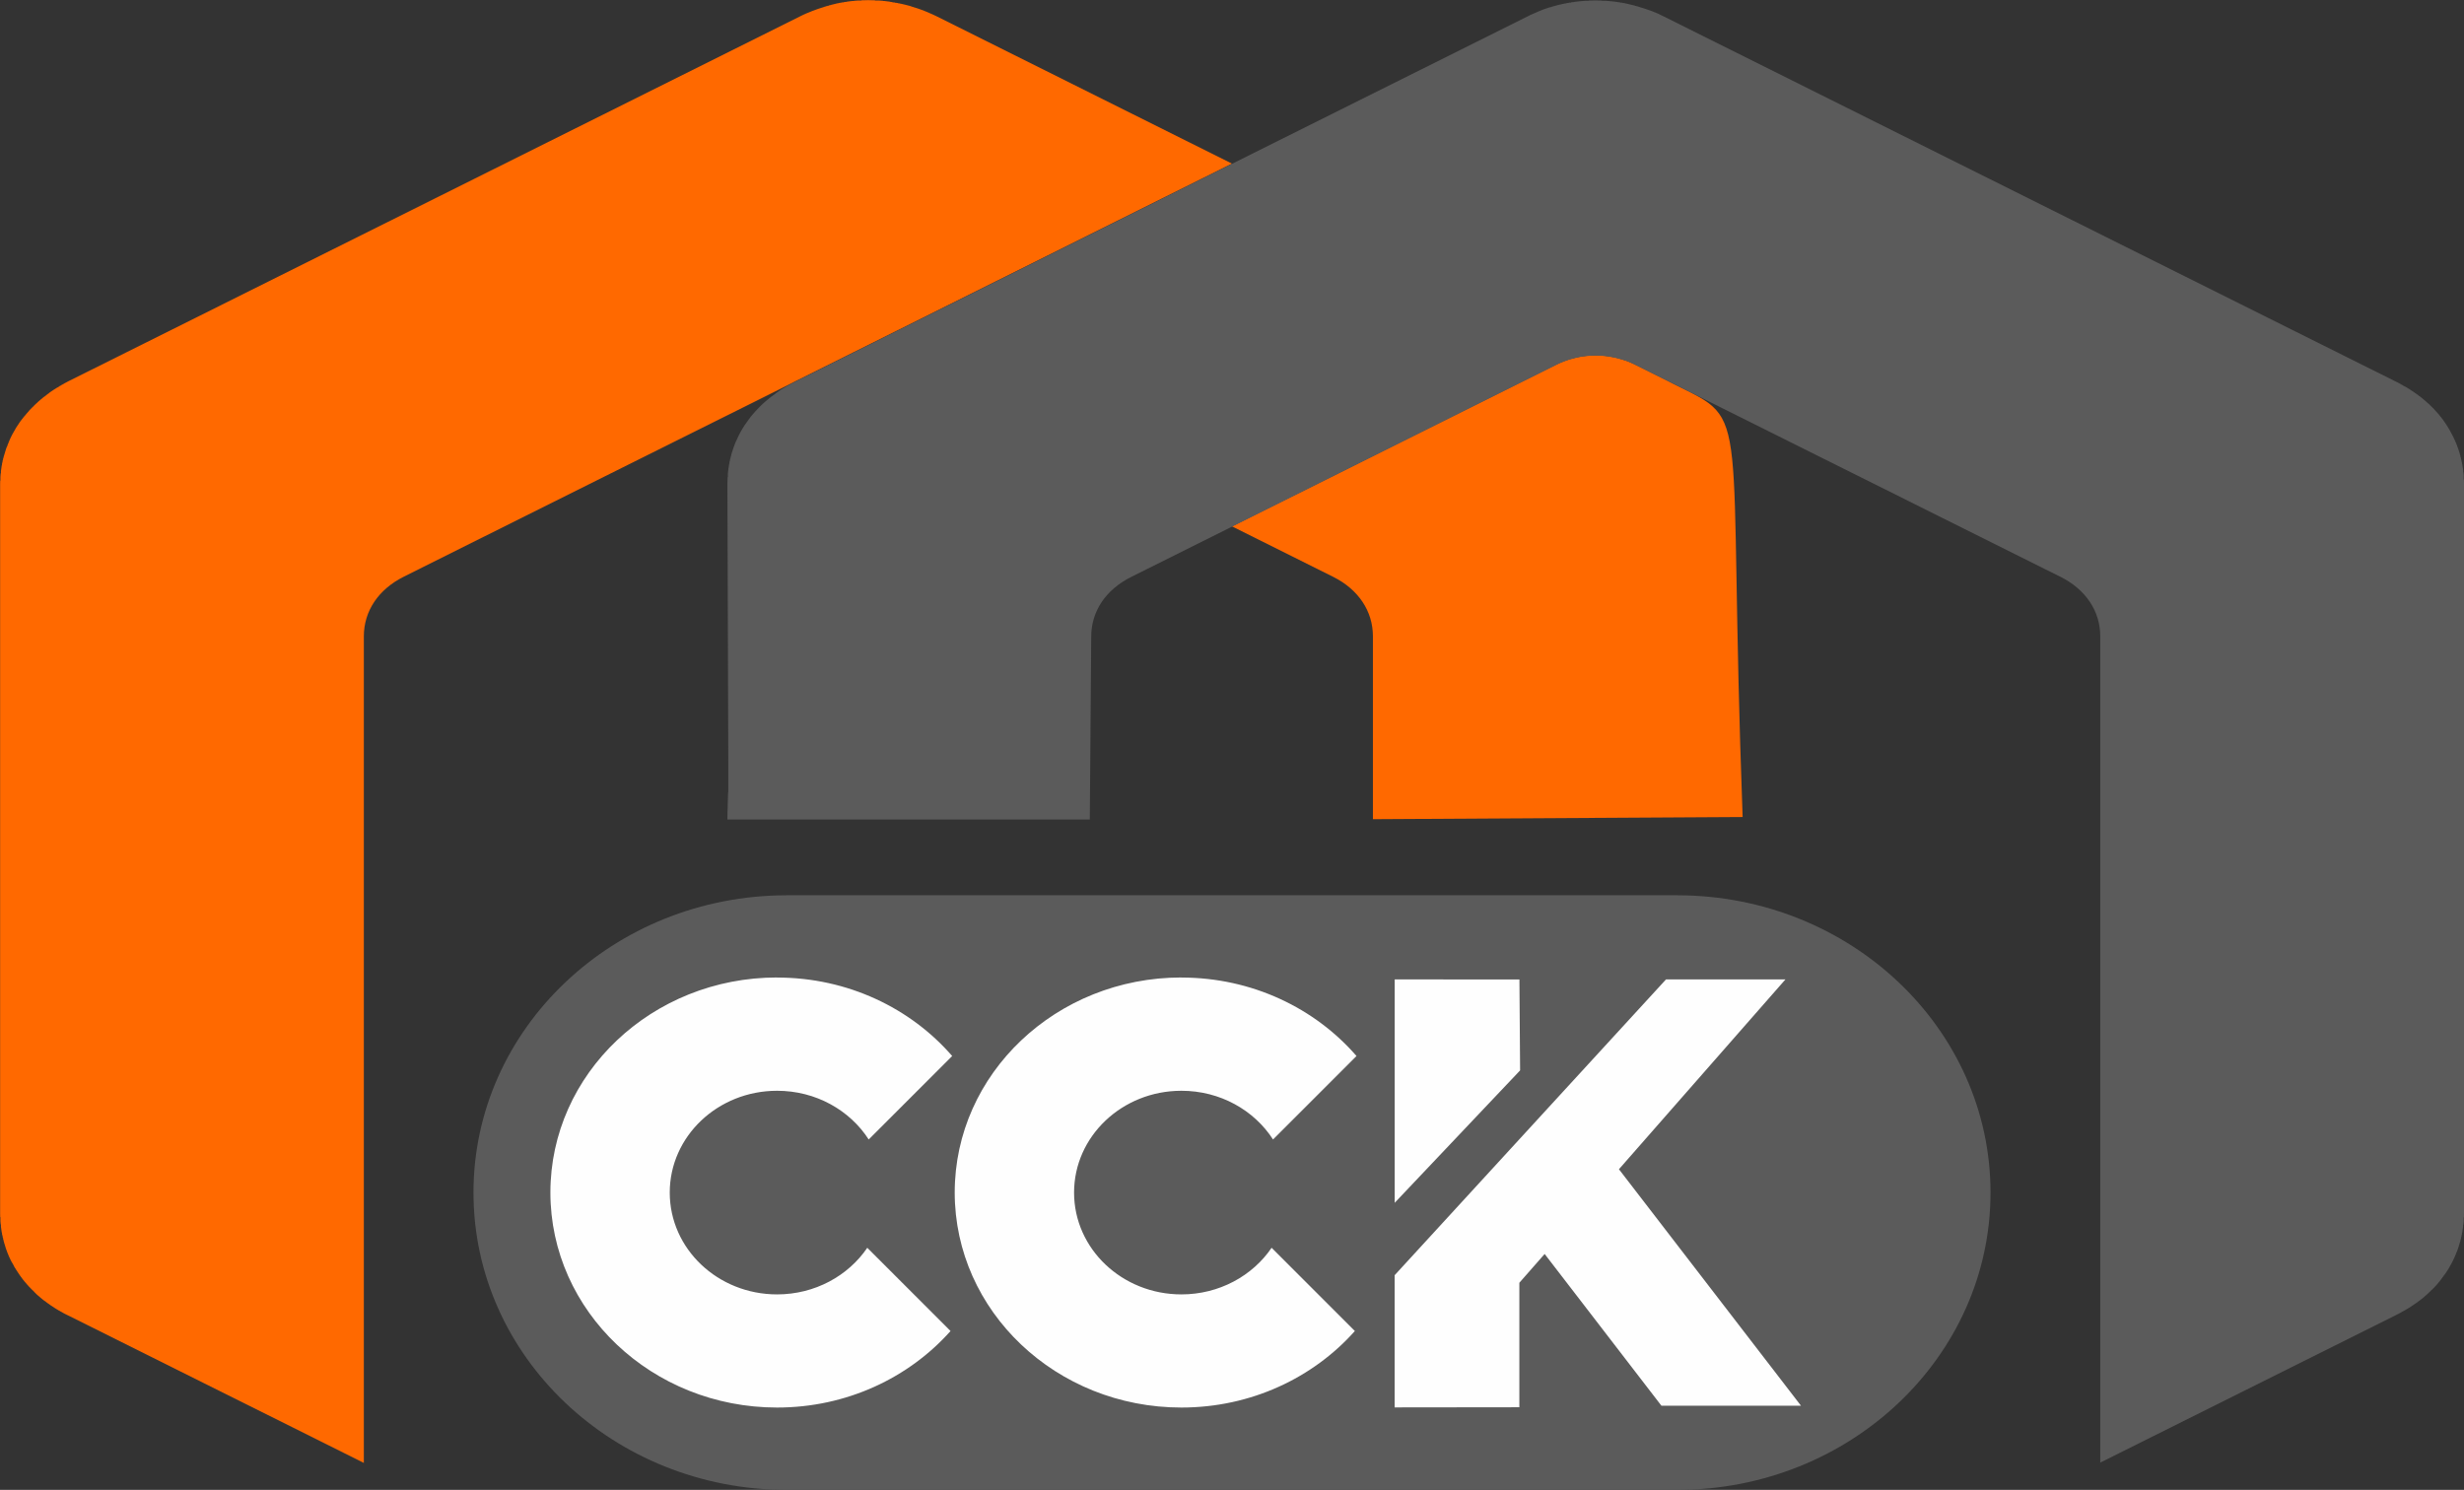
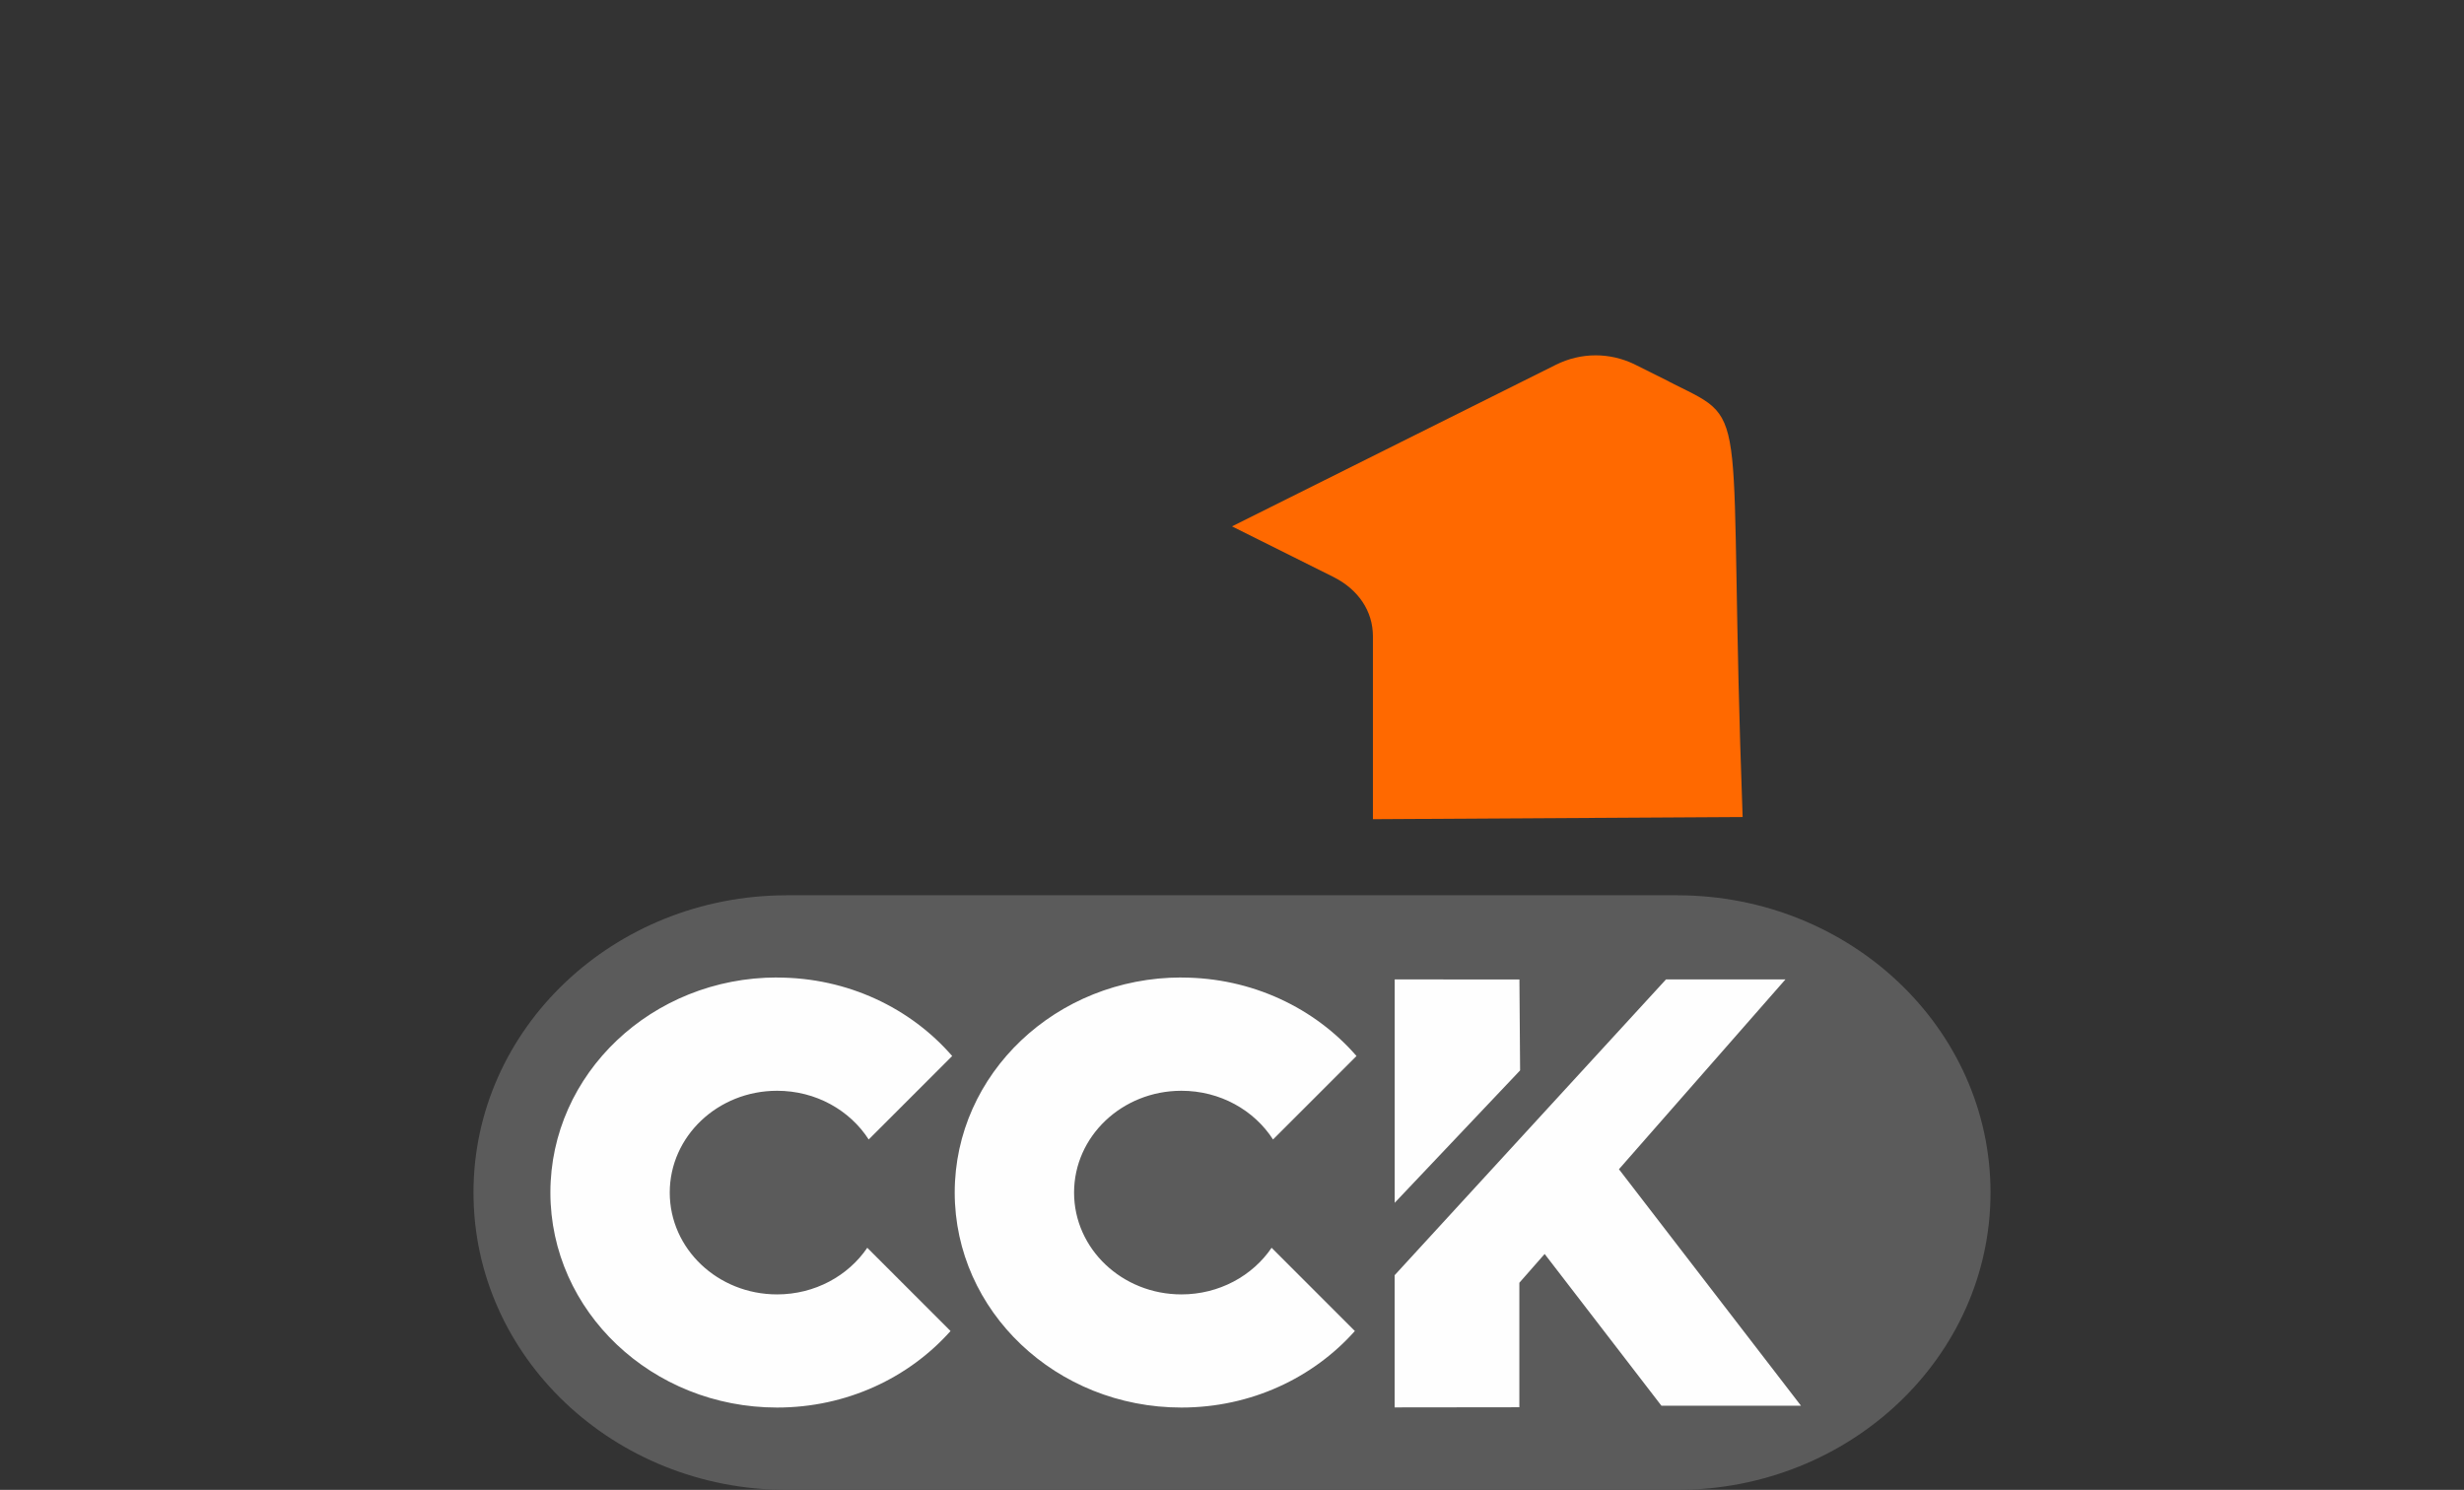
<svg xmlns="http://www.w3.org/2000/svg" xml:space="preserve" width="23.598mm" height="14.271mm" version="1.1" style="shape-rendering:geometricPrecision; text-rendering:geometricPrecision; image-rendering:optimizeQuality; fill-rule:evenodd; clip-rule:evenodd" viewBox="0 0 330.3 199.75">
  <rect x="0" y="0" width="330.3" height="199.75" fill="#333333" stroke="none" />
  <defs>
    <style type="text/css">
   
    .fil1 {fill:#FEFEFE}
    .fil0 {fill:#5B5B5B}
    .fil2 {fill:#FF6900}
   
  </style>
  </defs>
  <g id="Слой_x0020_1">
    <g id="_2036814369200">
      <g>
        <path class="fil0" d="M211.93 199.75l-77.55 0 -28.94 0 0 0c-23.18,-0.03 -41.97,-17.86 -41.97,-39.86 0,-22 18.79,-39.83 41.97,-39.86l0 0 12.93 0 77.55 0 28.94 0 0 0c23.18,0.03 41.97,17.86 41.97,39.86 0,22 -18.79,39.83 -41.97,39.86l0 0 -12.93 0z" />
        <path class="fil1" d="M186.95 131.31l16.73 0.01 0.09 12.19 -16.81 17.75 0 -29.95zm35.76 57.15l18.71 0 -24.4 -31.7 22.32 -25.45 -16.01 0 -36.38 39.66 0 17.72 16.72 -0.02 0 -16.69 3.39 -3.86 15.65 20.34zm-64.34 -57.4c9.46,0 17.9,4.1 23.47,10.52l-11.19 11.19c-2.53,-3.92 -7.08,-6.53 -12.28,-6.53 -7.95,0 -14.39,6.11 -14.39,13.65 0,7.54 6.44,13.65 14.39,13.65 5.07,0 9.53,-2.49 12.09,-6.25l11.16 11.16c-5.58,6.27 -13.92,10.26 -23.25,10.26 -16.78,0 -30.39,-12.91 -30.39,-28.83 0,-15.92 13.61,-28.83 30.39,-28.83zm-54.2 0c9.46,0 17.9,4.1 23.47,10.52l-11.19 11.19c-2.53,-3.92 -7.08,-6.53 -12.28,-6.53 -7.95,0 -14.39,6.11 -14.39,13.65 0,7.54 6.44,13.65 14.39,13.65 5.07,0 9.53,-2.49 12.09,-6.25l11.16 11.16c-5.58,6.27 -13.92,10.26 -23.25,10.26 -16.78,0 -30.39,-12.91 -30.39,-28.83 0,-15.92 13.61,-28.83 30.39,-28.83z" />
      </g>
      <g>
        <g>
          <path class="fil2" d="M184.04 109.84l0 -24.52c0,-3.39 -1.94,-6.29 -5.34,-7.99l-13.55 -6.76 43.41 -21.66c1.7,-0.85 3.52,-1.27 5.34,-1.27 1.75,0 3.5,0.39 5.14,1.17 0.06,0.03 0.13,0.06 0.2,0.1l4.43 2.21c0.13,0.09 0.28,0.15 0.43,0.22l0.07 0.04 0 0 0.02 0.01 0 0 0 0 0.02 0.01 -0.01 -0 0.01 0 0 0 0 0c0.02,0.01 0.03,0.02 0.04,0.02 0,0 0.01,0 0.01,0.01l0.01 0 0 0 0 0 0 0c0.01,0.01 0.02,0.01 0.03,0.02 0.01,0 0.01,0.01 0.02,0.01 0.01,0.01 0.02,0.01 0.04,0.02l0 0 0 0 0 0 0 0c0.01,0 0.02,0.01 0.02,0.01 0.01,0 0.02,0.01 0.02,0.01l0 0c0.02,0.01 0.03,0.01 0.04,0.02 0.01,0 0.01,0.01 0.01,0.01 10.51,5.23 7.09,2.11 9.15,58.01l-49.59 0.29zm40.38 -58.33l0 0 -0 0zm-0.04 -0.02l0 -0 -0 -0 -0 0 0 0zm-0.09 -0.05l-0 0 -0 -0 -0 0 0 0z" />
        </g>
-         <path class="fil2" d="M46.16 194.83l0 0 0 0 -6.91 -3.45 0 0 0 0 -11.98 -5.97 0 -0 0 0 -18.08 -9.02c-0.06,-0.03 -0.11,-0.06 -0.17,-0.08l0 -0.01 -0.02 0c-0.11,-0.06 -0.23,-0.12 -0.34,-0.17l0 -0.01 -0.02 0c-0.07,-0.03 -0.13,-0.07 -0.2,-0.11l0 -0.02 -0.03 0c-0.06,-0.03 -0.12,-0.07 -0.18,-0.1l0 -0.02 -0.04 0 -0.1 -0.06 0 -0 -0 0 -0.07 -0.04 0 -0.02 -0.04 0c-0.06,-0.03 -0.12,-0.07 -0.18,-0.1l0 -0.02 -0.03 0c-0.06,-0.04 -0.12,-0.07 -0.18,-0.11l0 -0.01 -0.02 0c-0.06,-0.04 -0.13,-0.08 -0.19,-0.12l0 -0 -0 0c-0.22,-0.14 -0.43,-0.28 -0.64,-0.42l0 -0.01 -0.01 0 -0.06 -0.04 0 -0.02 -0.03 0 -0.04 -0.03 0 -0.03 -0.04 0c-0.06,-0.04 -0.11,-0.08 -0.17,-0.12l0 -0 -0 0c-0.02,-0.02 -0.05,-0.03 -0.07,-0.05l0 -0.01 -0.01 0 -0.06 -0.04 0 -0.02 -0.03 0 -0.04 -0.03 0 -0.03 -0.04 0 -0.03 -0.03 0 -0.03 -0.05 0 -0.03 -0.02 0 -0.04 -0.06 0c-0.08,-0.06 -0.15,-0.12 -0.23,-0.18l0 -0.01 -0.01 0 -0.06 -0.05 0 -0.01 -0.01 0 -0.06 -0.05 0 -0.01 -0.02 0 -0.05 -0.04 0 -0.02 -0.02 0c-0.16,-0.13 -0.32,-0.27 -0.48,-0.41l0 -0.02 -0.02 0 -0.05 -0.04 0 -0.02 -0.02 0 -0.05 -0.05 0 -0.02 -0.02 0c-0.02,-0.02 -0.04,-0.03 -0.05,-0.05l0 -0.01 -0.01 0 -0.06 -0.06 0 -0.01 -0.01 0c-0.02,-0.02 -0.04,-0.04 -0.06,-0.06l0 -0 -0 0c-0.05,-0.04 -0.09,-0.09 -0.14,-0.14l0 -0.05 -0.05 0 -0.02 -0.02 0 -0.04 -0.04 0 -0.03 -0.03 0 -0.03 -0.03 0 -0.04 -0.04 0 -0.02 -0.02 0 -0.05 -0.05 0 -0.01 -0.01 0 -0.06 -0.06 0 -0 -0 0c-0.07,-0.07 -0.14,-0.15 -0.21,-0.22l0 -0.02 -0.02 0 -0.05 -0.05 0 -0.01 -0.01 0c-0.09,-0.1 -0.19,-0.2 -0.28,-0.31l0 0 -0 0c-0.05,-0.06 -0.1,-0.11 -0.14,-0.17l0 -0.02 -0.02 0c-0.04,-0.05 -0.08,-0.1 -0.13,-0.15l0 -0.03 -0.03 0 -0.04 -0.05 0 -0.01 -0.01 0 -0.06 -0.08 0 -0.04 -0.03 0 -0.04 -0.04 0 -0.02 -0.01 0c-0.02,-0.02 -0.04,-0.05 -0.06,-0.07l0 -0.05 -0.04 0 -0.03 -0.04 0 -0.02 -0.01 0c-0.02,-0.03 -0.04,-0.05 -0.06,-0.08l0 -0.05 -0.03 0 -0.04 -0.05 0 -0.01 -0.01 0 -0.06 -0.08 0 -0.04 -0.03 0 -0.04 -0.06 0 -0 -0 0 -0.07 -0.1 0 -0.03 -0.02 0c-0.04,-0.06 -0.08,-0.12 -0.12,-0.18l0 -0 -0 0c-0.12,-0.18 -0.24,-0.36 -0.36,-0.55l0 -0.01 -0 0c-0.02,-0.04 -0.05,-0.07 -0.07,-0.11l0 -0.01 -0.01 0c-0.02,-0.04 -0.04,-0.07 -0.07,-0.11l0 -0.01 -0.01 0 -0.06 -0.11 0 -0.02 -0.01 0 -0.06 -0.11 0 -0.07 -0.04 0 -0.03 -0.05 0 -0.07 -0.04 0 -0.03 -0.06 0 -0.06 -0.03 0c-0.01,-0.02 -0.03,-0.05 -0.04,-0.07l0 -0.05 -0.03 0 -0.05 -0.09 0 -0.03 -0.02 0 -0.05 -0.11 0 -0.01 -0.01 0c-0.1,-0.2 -0.19,-0.4 -0.28,-0.6l0 -0.02 -0.01 0c-0.02,-0.05 -0.04,-0.1 -0.06,-0.15l0 -0.03 -0.01 0c-0.02,-0.05 -0.04,-0.09 -0.06,-0.14l0 -0.04 -0.02 0c-0.02,-0.04 -0.03,-0.09 -0.05,-0.13l0 -0.05 -0.02 0c-0.02,-0.05 -0.03,-0.09 -0.05,-0.14l0 -0.05 -0.02 0c-0.02,-0.05 -0.04,-0.1 -0.05,-0.15l0 -0.03 -0.01 0c-0.02,-0.06 -0.04,-0.11 -0.06,-0.17l0 -0.01 -0 0c-0.08,-0.22 -0.15,-0.45 -0.21,-0.68l0 -0.06 -0.02 0c-0.02,-0.07 -0.04,-0.14 -0.05,-0.2l0 -0.1 -0.03 0c-0.02,-0.06 -0.03,-0.12 -0.04,-0.18l0 -0.12 -0.03 0c-0.02,-0.06 -0.03,-0.13 -0.04,-0.19l0 -0.12 -0.03 0c-0.02,-0.08 -0.03,-0.16 -0.05,-0.24l0 -0.13 -0.02 0c-0.02,-0.1 -0.03,-0.19 -0.05,-0.29l0 -0.02 -0 0c-0.03,-0.16 -0.05,-0.33 -0.07,-0.5l0 -0.3 -0.03 0c-0.02,-0.15 -0.03,-0.31 -0.04,-0.47l0 -0.52 -0.03 0c-0,-0.16 -0.01,-0.31 -0.01,-0.47l0 -97.81c0,-0.16 0,-0.31 0.01,-0.47l0.03 0 0 -0.51c0.01,-0.16 0.02,-0.32 0.04,-0.47l0.03 0 0 -0.3c0.02,-0.17 0.04,-0.33 0.07,-0.5l0 0 0 -0.02c0.02,-0.1 0.03,-0.19 0.05,-0.29l0.02 0 0 -0.13c0.02,-0.08 0.03,-0.16 0.05,-0.24l0.02 0 0 -0.11c0.01,-0.07 0.03,-0.13 0.04,-0.2l0.03 0 0 -0.12c0.01,-0.06 0.03,-0.13 0.05,-0.19l0.03 0 0 -0.1c0.02,-0.07 0.04,-0.14 0.06,-0.21l0.02 0 0 -0.06c0.06,-0.23 0.13,-0.46 0.21,-0.68l0 0 0 -0.01c0.02,-0.06 0.04,-0.12 0.06,-0.18l0.01 0 0 -0.03c0.02,-0.05 0.04,-0.1 0.06,-0.16l0.02 0 0 -0.04 0.03 -0.08 0.04 0 0 -0.11c0.01,-0.03 0.02,-0.05 0.03,-0.08l0.04 0 0 -0.1 0.03 -0.08 0.04 0 0 -0.09c0.01,-0.03 0.03,-0.06 0.04,-0.1l0.03 0 0 -0.07c0.02,-0.04 0.03,-0.08 0.05,-0.11l0.02 0 0 -0.05c0.02,-0.05 0.04,-0.09 0.06,-0.14l0.01 0 0 -0.02c0.04,-0.1 0.09,-0.19 0.14,-0.29l0 0 0 -0.01c0.02,-0.04 0.04,-0.08 0.06,-0.11l0.01 0 0 -0.03c0.02,-0.03 0.03,-0.06 0.05,-0.1l0.02 0 0 -0.04c0.01,-0.03 0.03,-0.05 0.04,-0.08l0.03 0 0 -0.05 0.04 -0.07 0.03 0 0 -0.06 0.03 -0.06 0.04 0 0 -0.07 0.03 -0.05 0.04 0 0 -0.07 0.03 -0.05 0.04 0 0 -0.07 0.03 -0.05 0.04 0 0 -0.07c0.02,-0.04 0.05,-0.08 0.07,-0.12l0 0 0 0c0.15,-0.25 0.32,-0.5 0.49,-0.74l0.01 0 0 -0.02c0.04,-0.05 0.08,-0.11 0.12,-0.17l0.02 0 0 -0.03 0.07 -0.09 0.01 0 0 -0.01 0.04 -0.05 0.03 0 0 -0.04 0.06 -0.08 0.01 0 0 -0.01 0.04 -0.05 0.03 0 0 -0.04c0.02,-0.03 0.04,-0.05 0.06,-0.08l0.01 0 0 -0.01 0.04 -0.05 0.03 0 0 -0.04 0.07 -0.08 0 0 0 -0 0.05 -0.06 0.03 0 0 -0.03c0.04,-0.05 0.09,-0.1 0.13,-0.15l0.01 0 0 -0.02c0.14,-0.16 0.28,-0.32 0.42,-0.48l0 0 0 -0.01 0.05 -0.06 0.02 0 0 -0.02c0.09,-0.1 0.18,-0.19 0.28,-0.29l0.01 0 0 -0.01 0.05 -0.05 0.02 0 0 -0.02 0.04 -0.04 0.03 0 0 -0.03 0.03 -0.03 0.04 0 0 -0.04 0.02 -0.02 0.05 0 0 -0.05c0.07,-0.07 0.14,-0.13 0.21,-0.2l0 0 0 -0 0.06 -0.06 0.01 0 0 -0.01c0.02,-0.02 0.04,-0.04 0.06,-0.05l0.01 0 0 -0.01 0.06 -0.05 0.01 0 0 -0.01 0.05 -0.05 0.02 0 0 -0.02 0.05 -0.05 0.02 0 0 -0.02c0.11,-0.1 0.23,-0.19 0.34,-0.29l0.02 0 0 -0.02 0.06 -0.05 0.02 0 0 -0.01 0.06 -0.05 0.01 0 0 -0.01 0.06 -0.05 0.01 0 0 -0.01c0.02,-0.02 0.05,-0.04 0.07,-0.06l0 0 0 -0c0.08,-0.06 0.16,-0.12 0.23,-0.18l0.05 0 0 -0.04 0.03 -0.02 0.04 0 0 -0.03 0.04 -0.03 0.03 0 0 -0.02 0.05 -0.04 0.02 0 0 -0.01 0.06 -0.05 0.01 0 0 -0.01c0.05,-0.04 0.11,-0.08 0.16,-0.12l0.05 0 0 -0.04 0.03 -0.03 0.04 0 0 -0.03 0.05 -0.03 0.02 0 0 -0.02 0.07 -0.05 0 0 0 -0c0.18,-0.12 0.36,-0.25 0.55,-0.37l0.02 0 0 -0.01c0.06,-0.04 0.12,-0.07 0.17,-0.11l0.04 0 0 -0.02 0.06 -0.04 0.01 0 0 -0.01c0.03,-0.02 0.06,-0.04 0.09,-0.05l0.05 0 0 -0.03 0.05 -0.03 0.02 0 0 -0.01 0.08 -0.05 0.06 0 0 -0.04 0.04 -0.03 0.03 0 0 -0.02 0.08 -0.04 0.07 0 0 -0.04 0.04 -0.02 0.03 0 0 -0.02 0.08 -0.05 0.06 0 0 -0.03 0.05 -0.03 0.02 0 0 -0.01 0.09 -0.05 0.05 0 0 -0.03 0.06 -0.03 0.01 0 0 -0.01c0.03,-0.02 0.07,-0.04 0.11,-0.06l0.04 0 0 -0.02c0.07,-0.03 0.13,-0.07 0.2,-0.1l0.01 0 0 -0.01c0.05,-0.03 0.11,-0.06 0.17,-0.09l49.02 -24.45 49.02 -24.45c0.16,-0.08 0.31,-0.15 0.47,-0.23l0 0c0.04,-0.02 0.09,-0.04 0.13,-0.06l0.01 0 0 -0c0.04,-0.02 0.08,-0.04 0.12,-0.06l0.02 0 0 -0.01 0.12 -0.05 0.02 0 0 -0.01 0.12 -0.05 0.03 0 0 -0.01 0.12 -0.05 0.03 0 0 -0.01 0.12 -0.05 0.02 0 0 -0.01 0.13 -0.05 0.02 0 0 -0.01c0.04,-0.02 0.09,-0.04 0.14,-0.06l0.01 0 0 -0c0.21,-0.08 0.43,-0.17 0.64,-0.24l0 0 0 0c0.12,-0.04 0.23,-0.08 0.35,-0.12l0.01 0 0 -0c0.06,-0.02 0.12,-0.04 0.17,-0.06l0.04 0 0 -0.01c0.05,-0.02 0.1,-0.03 0.15,-0.05l0.06 0 0 -0.02c0.04,-0.01 0.09,-0.03 0.13,-0.04l0.08 0 0 -0.03c0.04,-0.01 0.08,-0.02 0.12,-0.04l0.09 0 0 -0.03 0.12 -0.03 0.1 0 0 -0.03c0.04,-0.01 0.08,-0.02 0.12,-0.03l0.09 0 0 -0.03c0.04,-0.01 0.09,-0.02 0.14,-0.04l0.08 0 0 -0.02c0.23,-0.06 0.46,-0.11 0.69,-0.17l0.03 0 0 -0.01c0.09,-0.02 0.17,-0.04 0.26,-0.06l0.1 0 0 -0.02c0.07,-0.01 0.14,-0.03 0.21,-0.04l0.15 0 0 -0.03c0.06,-0.01 0.13,-0.02 0.19,-0.03l0.16 0 0 -0.03c0.07,-0.01 0.14,-0.02 0.21,-0.03l0.14 0 0 -0.02c0.1,-0.01 0.19,-0.03 0.28,-0.04l0.07 0 0 -0.01c0.15,-0.02 0.3,-0.04 0.45,-0.05l0.19 0 0 -0.02c0.16,-0.02 0.33,-0.03 0.49,-0.04l0.51 0 0 -0.03c0.62,-0.03 1.24,-0.03 1.85,-0l0 0.03 0.54 0c0.18,0.01 0.35,0.03 0.53,0.04l0 0.02 0.16 0c0.16,0.02 0.32,0.04 0.48,0.06l0 0 0.03 0c0.11,0.01 0.22,0.03 0.32,0.05l0 0.02 0.1 0c0.06,0.01 0.12,0.02 0.18,0.03l0 0.03 0.19 0c0.05,0.01 0.11,0.02 0.16,0.03l0 0.03 0.18 0c0.06,0.01 0.12,0.02 0.18,0.03l0 0.03 0.13 0c0.08,0.02 0.15,0.03 0.23,0.05l0 0.01 0.06 0c0.17,0.04 0.34,0.08 0.51,0.12l0 0 0.01 0c0.07,0.02 0.14,0.03 0.2,0.05l0 0.01 0.04 0c0.06,0.02 0.12,0.03 0.18,0.05l0 0.01 0.05 0c0.05,0.02 0.11,0.03 0.16,0.04l0 0.02 0.06 0c0.05,0.02 0.1,0.03 0.16,0.05l0 0.02 0.05 0 0.09 0.03 0 0.03 0.11 0c0.03,0.01 0.07,0.02 0.1,0.03l0 0.03 0.09 0 0.12 0.04 0 0.02 0.07 0c0.05,0.02 0.1,0.03 0.14,0.05l0 0.01 0.04 0c0.06,0.02 0.12,0.04 0.17,0.06l0 0 0 0c0.17,0.06 0.33,0.12 0.5,0.18l0 0 0.01 0c0.05,0.02 0.09,0.03 0.14,0.05l0 0.01 0.02 0c0.04,0.02 0.08,0.03 0.12,0.05l0 0.02 0.04 0 0.11 0.04 0 0.02 0.05 0 0.1 0.04 0 0.02 0.05 0 0.09 0.04 0 0.02 0.06 0 0.09 0.04 0 0.03 0.06 0 0.09 0.04 0 0.02 0.05 0 0.09 0.04 0 0.02 0.05 0 0.09 0.04 0 0.02 0.04 0 0.1 0.05 0 0.01 0.03 0 0.11 0.05 0 0.01 0.02 0 0.12 0.06 0 0 0 0c0.07,0.03 0.14,0.07 0.21,0.1l39.57 19.74 -4.07 2.03 0 0 0 0 -5.38 2.68 -15.36 7.66 0 0 0 0 -6.92 3.45 0 0 0 0 -18.89 9.42 -0 0 0 0 -7.84 3.91 0 0c-0.2,0.1 -0.41,0.21 -0.6,0.31l-4.74 2.37 0 0 0 0 -11.98 5.97 0 0 0 0 -6.78 3.38 -12.11 6.04 -6.91 3.45 -0 0 0 0 -6.91 3.45 0 0 0 0 -2.54 1.27c-3.39,1.7 -5.34,4.6 -5.34,7.99l0 28.42 0 28.42 0 53.98 -2.6 -1.3z" />
-         <path class="fil0" d="M281.5 196.13l0 -0.1 0.04 0.1 0 -110.81c0,-3.39 -1.94,-6.29 -5.34,-7.99l-2.05 -1.02 -46.55 -23.22 0 -0 0 0 -3.38 -1.69c-0,0 -0,-0 -0.01,-0l-0.1 -0.05 0 0c0.03,0.01 0.05,0.03 0.08,0.04l0 0 0.01 0 0.01 0.01 -0.01 -0.01 0.01 0.03 -0.05 0 0.03 -0.03c-0.19,-0.1 -0.38,-0.2 -0.58,-0.3 0.01,0.01 0.03,0.03 0.05,0.04l-4.42 -2.21c-0.08,-0.04 -0.15,-0.08 -0.23,-0.11l-0.05 -0.02c-0.04,-0.02 -0.09,-0.04 -0.13,-0.06l-0.02 -0.01c-0.03,-0.02 -0.07,-0.03 -0.1,-0.05l-0.06 -0.03 -0.08 -0.03 -0.09 -0.04 -0.07 -0.03 -0.1 -0.04 -0.05 -0.02c-0.04,-0.02 -0.08,-0.03 -0.12,-0.05l-0.03 -0.01c-0.05,-0.02 -0.1,-0.04 -0.15,-0.05l-0.01 -0c-0.05,-0.02 -0.1,-0.04 -0.15,-0.05l-0.01 -0c-0.05,-0.02 -0.1,-0.03 -0.16,-0.05l-0.01 -0c-0.05,-0.02 -0.11,-0.03 -0.16,-0.05l-0.01 -0c-1.16,-0.36 -2.35,-0.55 -3.54,-0.55 -0.57,0 -1.13,0.04 -1.7,0.12l-0.01 0c-0.05,0.01 -0.09,0.02 -0.14,0.02l-0.04 0.01c-0.04,0.01 -0.08,0.01 -0.12,0.02l-0.05 0.01 -0.09 0.02c-0.04,0.01 -0.07,0.01 -0.11,0.02l-0.04 0.01c-0.05,0.01 -0.1,0.02 -0.15,0.03l-0.01 0c-0.84,0.18 -1.66,0.45 -2.46,0.81l-0.02 0.01c-0.04,0.02 -0.09,0.04 -0.13,0.06l-0.06 0.03 -0.07 0.03c-0.04,0.02 -0.09,0.04 -0.13,0.07l-56.96 28.42c-3.39,1.7 -5.34,4.6 -5.34,7.99l-0.19 24.52 -48.58 0c0.1,-15.9 0.24,28.58 0,-45.01 0,-0.3 0.01,-0.6 0.03,-0.9l0.03 0 0 -0.45c0.02,-0.2 0.04,-0.4 0.07,-0.6l0 0 0 -0.03c0.02,-0.13 0.04,-0.27 0.06,-0.4l0.01 0 0 -0.07c0.01,-0.08 0.03,-0.16 0.04,-0.24l0.03 0 0 -0.15c0.01,-0.07 0.03,-0.15 0.04,-0.22l0.03 0 0 -0.12c0.01,-0.06 0.03,-0.13 0.04,-0.19l0.03 0 0 -0.11c0.02,-0.06 0.03,-0.13 0.05,-0.19l0.02 0 0 -0.08c0.04,-0.16 0.09,-0.31 0.13,-0.47l0.01 0 0 -0.02c0.02,-0.05 0.03,-0.11 0.05,-0.16l0.02 0 0 -0.06c0.02,-0.06 0.04,-0.12 0.06,-0.18l0.01 0 0 -0.03c0.02,-0.05 0.04,-0.1 0.05,-0.16l0.02 0 0 -0.05c0.02,-0.05 0.03,-0.09 0.05,-0.14l0.02 0 0 -0.05c0.02,-0.04 0.03,-0.09 0.05,-0.13l0.02 0 0 -0.06c0.02,-0.04 0.03,-0.09 0.05,-0.13l0.02 0 0 -0.05c0.02,-0.05 0.04,-0.09 0.06,-0.14l0.01 0 0 -0.03c0.02,-0.05 0.04,-0.1 0.07,-0.15l0.01 0 0 -0.01c0.04,-0.1 0.09,-0.2 0.13,-0.29l0.01 0 0 -0.02c0.05,-0.1 0.09,-0.19 0.14,-0.29l0 0 0 -0.01c0.02,-0.04 0.04,-0.08 0.06,-0.12l0.01 0 0 -0.02c0.02,-0.03 0.03,-0.07 0.05,-0.1l0.02 0 0 -0.04 0.05 -0.09 0.02 0 0 -0.05 0.04 -0.08 0.03 0 0 -0.05 0.04 -0.07 0.03 0 0 -0.06c0.01,-0.02 0.02,-0.04 0.04,-0.06l0.03 0 0 -0.06c0.13,-0.23 0.27,-0.46 0.42,-0.68l0.01 0 0 -0.01c0.04,-0.06 0.08,-0.12 0.12,-0.17l0.03 0 0 -0.04 0.06 -0.08 0.01 0 0 -0.02c0.04,-0.05 0.08,-0.11 0.12,-0.17l0.03 0 0 -0.04 0.06 -0.09 0.01 0 0 -0.01 0.04 -0.05 0.03 0 0 -0.05 0.06 -0.08 0.01 0 0 -0.02 0.03 -0.04 0.04 0 0 -0.05c0.02,-0.02 0.04,-0.05 0.06,-0.07l0.01 0 0 -0.02c0.04,-0.06 0.09,-0.11 0.13,-0.17l0.01 0 0 -0.01c0.05,-0.06 0.09,-0.11 0.14,-0.17l0 0 0 -0c0.07,-0.08 0.14,-0.16 0.21,-0.24l0.01 0 0 -0.01c0.07,-0.08 0.14,-0.16 0.21,-0.24l0 0 0 -0 0.05 -0.06 0.02 0 0 -0.02 0.04 -0.04 0.03 0 0 -0.03c0.05,-0.05 0.09,-0.1 0.14,-0.15l0 0 0 -0 0.06 -0.06 0.02 0 0 -0.02 0.04 -0.05 0.03 0 0 -0.03 0.03 -0.03 0.04 0 0 -0.04c0.07,-0.07 0.14,-0.14 0.21,-0.21l0 0 0 -0 0.06 -0.06 0.01 0 0 -0.01 0.05 -0.05 0.02 0 0 -0.02 0.05 -0.04 0.02 0 0 -0.02c0.24,-0.22 0.48,-0.44 0.74,-0.65l0.04 0 0 -0.04 0.03 -0.02 0.04 0 0 -0.03 0.03 -0.03 0.04 0 0 -0.03 0.04 -0.03 0.03 0 0 -0.03 0.04 -0.03 0.03 0 0 -0.02 0.05 -0.04 0.02 0 0 -0.02 0.06 -0.04 0.01 0 0 -0.01 0.07 -0.05 0.01 0 0 -0c0.13,-0.1 0.27,-0.2 0.41,-0.3l0.02 0 0 -0.02 0.06 -0.05 0.01 0 0 -0.01c0.11,-0.08 0.23,-0.16 0.34,-0.24l0.01 0 0 -0.01c0.09,-0.06 0.17,-0.12 0.26,-0.18l0.02 0 0 -0.02c0.06,-0.03 0.11,-0.07 0.17,-0.11l0.05 0 0 -0.03 0.05 -0.03 0.02 0 0 -0.01c0.06,-0.04 0.12,-0.07 0.18,-0.11l0.04 0 0 -0.02 0.06 -0.04 0.01 0 0 -0 0.09 -0.06 0.05 0 0 -0.03 0.05 -0.03 0.02 0 0 -0.01c0.06,-0.04 0.13,-0.08 0.19,-0.11l0.02 0 0 -0.01c0.07,-0.04 0.13,-0.07 0.2,-0.11l0.02 0 0 -0.01c0.08,-0.05 0.17,-0.09 0.25,-0.14 0.2,-0.11 0.4,-0.21 0.6,-0.31l98.03 -48.9c0.11,-0.06 0.23,-0.11 0.34,-0.17l0.01 0 0 -0.01 0.12 -0.06 0.03 0 0 -0.01 0.11 -0.05 0.04 0 0 -0.02 0.1 -0.04 0.04 0 0 -0.02 0.09 -0.04 0.05 0 0 -0.02 0.09 -0.04 0.05 0 0 -0.02 0.04 -0.02 0 -0 0.05 -0.02 0.05 0 0 -0.02 0.09 -0.04 0.05 0 0 -0.02 0.02 -0.01 0.02 -0.01 0.06 -0.03 0.04 0 0 -0.02 0.11 -0.04 0.03 0 0 -0.01 0.01 -0 0.04 -0.02 0.07 -0.03 0.02 0 0 -0.01 0.12 -0.05 0.02 -0.01 0 0 0 0 0.08 -0.03c0.05,-0.02 0.1,-0.04 0.15,-0.06 0.05,-0.02 0.11,-0.04 0.17,-0.06l0.09 -0.03c0.06,-0.02 0.13,-0.04 0.19,-0.07l0.03 0 0 -0.01 0.04 -0.01 0.11 -0.04 0.06 0 0 -0.02 0.13 -0.04 0.09 0 0 -0.03 0.11 -0.03 0.11 0 0 -0.03 0.1 -0.03 0.05 0 0 -0.01c0.05,-0.02 0.11,-0.03 0.16,-0.05l0.05 0 0 -0.01c0.06,-0.02 0.11,-0.03 0.17,-0.05l0.04 0 0 -0.01c0.06,-0.02 0.12,-0.03 0.19,-0.05l0.03 0 0 -0.01c0.07,-0.02 0.14,-0.03 0.21,-0.05l0 0c0.17,-0.04 0.35,-0.08 0.52,-0.12l0.05 0 0 -0.01c0.08,-0.02 0.16,-0.03 0.24,-0.05l0.12 0 0 -0.02c0.06,-0.01 0.13,-0.03 0.19,-0.04l0.16 0 0 -0.03c0.06,-0.01 0.12,-0.02 0.18,-0.03l0.18 0 0 -0.03c0.07,-0.01 0.13,-0.02 0.2,-0.03l0.16 0 0 -0.02c0.09,-0.01 0.18,-0.03 0.27,-0.04l0.08 0 0 -0.01c0.15,-0.02 0.29,-0.04 0.44,-0.05l0.13 0 0 -0.01c0.19,-0.02 0.38,-0.04 0.57,-0.05l0.5 0 0 -0.03c0.31,-0.01 0.61,-0.02 0.92,-0.02 0.29,0 0.58,0.01 0.87,0.02l0 0.03 0.54 0c0.17,0.01 0.35,0.03 0.52,0.04l0 0.02 0.18 0c0.15,0.02 0.31,0.03 0.46,0.05l0 0.01 0.06 0c0.1,0.01 0.2,0.03 0.3,0.04l0 0.02 0.14 0c0.07,0.01 0.15,0.02 0.22,0.03l0 0.03 0.16 0c0.07,0.01 0.13,0.02 0.2,0.03l0 0.03 0.14 0c0.07,0.01 0.14,0.03 0.22,0.04l0 0.02 0.09 0c0.09,0.02 0.17,0.04 0.26,0.06l0 0.01 0.03 0c0.25,0.06 0.51,0.12 0.76,0.18l0 0 0.01 0c0.04,0.01 0.09,0.02 0.14,0.04l0 0.03 0.09 0 0.12 0.03 0 0.03 0.1 0 0.12 0.03 0 0.03 0.1 0 0.12 0.04 0 0.03 0.08 0 0.13 0.04 0 0.02 0.07 0c0.05,0.02 0.1,0.03 0.15,0.05l0 0.01 0.04 0 0.1 0.03 0.07 0.03 0 0 0.01 0c0.06,0.02 0.12,0.04 0.18,0.06l0.11 0.04c0.05,0.02 0.1,0.04 0.15,0.05 0.06,0.02 0.11,0.04 0.17,0.06l0.09 0.03c0.07,0.03 0.14,0.06 0.22,0.08l0.04 0.02 0.03 0.01 0 0 0.01 0 0.13 0.05 0 0.01 0.02 0 0.07 0.03 0 0 0.05 0.02 0 0.01 0.03 0 0.12 0.05 0 0.01 0.03 0 0.05 0.02 0 0 0.06 0.03 0 0.01 0.03 0 0.11 0.05 0 0.01 0.03 0 0.12 0.05 0 0.01 0.02 0 0.12 0.06 0 0.01 0.01 0 0.13 0.06 0 0 0 0c0.16,0.07 0.31,0.15 0.47,0.23l98.03 48.9c0.05,0.03 0.11,0.06 0.16,0.08l0 0.01 0.02 0c0.07,0.03 0.13,0.07 0.2,0.1l0 0.02 0.04 0c0.03,0.02 0.07,0.04 0.1,0.05l0 0.01 0.01 0 0.06 0.03 0 0.03 0.05 0 0.09 0.05 0 0.01 0.03 0 0.04 0.03 0 0.04 0.07 0 0.08 0.04 0 0.02 0.03 0 0.04 0.02 0 0.04 0.07 0 0.07 0.04 0 0.02 0.03 0 0.04 0.02 0 0.04 0.07 0 0.08 0.04 0 0.02 0.03 0c0.06,0.04 0.12,0.08 0.19,0.11l0 0.01 0.02 0c0.16,0.1 0.32,0.2 0.48,0.31l0 0c0.12,0.08 0.24,0.16 0.36,0.24l0 0.01 0.01 0 0.06 0.04 0 0.02 0.03 0 0.05 0.03 0 0.03 0.04 0c0.08,0.06 0.16,0.12 0.24,0.17l0 0.01 0.01 0 0.06 0.04 0 0.02 0.03 0 0.05 0.03 0 0.03 0.04 0 0.03 0.03 0 0.03 0.04 0 0.03 0.02 0 0.04 0.05 0c0.08,0.06 0.16,0.12 0.23,0.18l0 0 0 0 0.07 0.05 0 0.01 0.01 0 0.06 0.05 0 0.01 0.01 0 0.06 0.05 0 0.02 0.02 0c0.16,0.13 0.32,0.27 0.48,0.41l0 0.02 0.02 0 0.05 0.04 0 0.02 0.02 0 0.05 0.05 0 0.01 0.02 0c0.02,0.02 0.04,0.03 0.05,0.05l0 0.01 0.01 0 0.06 0.05 0 0.01 0.01 0c0.02,0.02 0.04,0.04 0.07,0.06l0 0 0 0c0.05,0.04 0.09,0.09 0.14,0.13l0 0.05 0.05 0 0.02 0.02 0 0.04 0.04 0 0.03 0.03 0 0.03 0.03 0 0.04 0.04 0 0.02 0.02 0 0.05 0.05 0 0.01 0.01 0 0.06 0.06 0 0 0 0c0.07,0.07 0.14,0.15 0.21,0.22l0 0.03 0.02 0 0.05 0.05 0 0.01 0.01 0c0.09,0.1 0.18,0.2 0.28,0.31l0 0 0 0c0.05,0.05 0.1,0.11 0.14,0.16l0 0.02 0.02 0c0.04,0.05 0.08,0.1 0.13,0.15l0 0.04 0.03 0 0.04 0.05 0 0.01 0.01 0 0.06 0.08 0 0.05 0.04 0 0.04 0.04 0 0.02 0.01 0c0.02,0.02 0.04,0.05 0.06,0.07l0 0.05 0.04 0 0.03 0.04 0 0.02 0.01 0 0.06 0.07 0 0.05 0.04 0 0.03 0.05 0 0.02 0.01 0 0.06 0.08 0 0.04 0.03 0 0.04 0.06 0 0 0 0 0.07 0.1 0 0.03 0.02 0c0.04,0.06 0.08,0.12 0.12,0.18l0 0 0 0c0.12,0.18 0.24,0.36 0.35,0.55l0 0.01 0 0c0.02,0.04 0.04,0.07 0.07,0.11l0 0.01 0.01 0c0.02,0.03 0.04,0.07 0.06,0.1l0 0.02 0.01 0c0.02,0.03 0.04,0.07 0.06,0.1l0 0.02 0.01 0 0.06 0.11 0 0.02 0.01 0 0.06 0.11 0 0.07 0.04 0 0.03 0.06 0 0.06 0.03 0 0.04 0.07 0 0.05 0.03 0 0.04 0.09 0 0.04 0.02 0c0.02,0.03 0.03,0.07 0.05,0.1l0 0.02 0.01 0c0.1,0.2 0.19,0.39 0.28,0.59l0 0.02 0.01 0c0.02,0.05 0.04,0.1 0.06,0.15l0 0.04 0.02 0c0.02,0.04 0.04,0.09 0.06,0.13l0 0.05 0.02 0c0.02,0.04 0.03,0.09 0.05,0.13l0 0.06 0.02 0c0.02,0.04 0.03,0.09 0.05,0.13l0 0.06 0.02 0c0.02,0.05 0.03,0.09 0.05,0.14l0 0.04 0.02 0c0.02,0.05 0.04,0.11 0.05,0.16l0 0.03 0.01 0c0.07,0.22 0.14,0.44 0.21,0.66l0 0.08 0.02 0c0.02,0.06 0.03,0.12 0.05,0.19l0 0.12 0.03 0c0.01,0.05 0.03,0.11 0.04,0.16l0 0.14 0.03 0c0.01,0.06 0.03,0.11 0.04,0.17l0 0.14 0.03 0c0.01,0.07 0.03,0.14 0.04,0.21l0 0.09 0.02 0c0.05,0.27 0.09,0.55 0.13,0.82l0 0.29 0.03 0c0.02,0.15 0.03,0.3 0.04,0.44l0 0.54 0.03 0c0.01,0.18 0.01,0.35 0.01,0.53l0 97.81c0,0.2 -0,0.39 -0.01,0.59l-0.03 0 0 0.49c-0.01,0.17 -0.03,0.33 -0.05,0.5l-0.03 0 0 0.23c-0.03,0.28 -0.08,0.55 -0.12,0.82l-0.02 0 0 0.1c-0.01,0.07 -0.03,0.14 -0.04,0.21l-0.03 0 0 0.14c-0.01,0.06 -0.02,0.11 -0.04,0.17l-0.03 0 0 0.15c-0.01,0.05 -0.03,0.11 -0.04,0.16l-0.03 0 0 0.13c-0.02,0.08 -0.04,0.16 -0.07,0.24l-0.01 0 0 0.02c-0.06,0.22 -0.13,0.44 -0.2,0.66l-0.01 0 0 0.03c-0.02,0.05 -0.03,0.1 -0.05,0.16l-0.02 0 0 0.05c-0.02,0.05 -0.03,0.09 -0.05,0.14l-0.02 0 0 0.06c-0.02,0.04 -0.03,0.08 -0.05,0.12l-0.03 0 0 0.06c-0.02,0.04 -0.03,0.08 -0.05,0.12l-0.02 0 0 0.06c-0.02,0.04 -0.03,0.09 -0.05,0.13l-0.02 0 0 0.04c-0.02,0.05 -0.04,0.09 -0.06,0.14l-0.01 0 0 0.03c-0.02,0.05 -0.05,0.11 -0.07,0.16l-0 0 0 0c-0.05,0.1 -0.09,0.2 -0.14,0.3l0 0 0 0c-0.02,0.04 -0.04,0.08 -0.06,0.12l-0.01 0 0 0.03 -0.05 0.1 -0.02 0 0 0.04 -0.04 0.08 -0.03 0 0 0.06c-0.02,0.04 -0.04,0.08 -0.07,0.12l-0 0 0 0.01c-0.02,0.04 -0.04,0.08 -0.06,0.11l-0.01 0 0 0.02c-0.02,0.04 -0.04,0.07 -0.06,0.11l-0.01 0 0 0.02 -0.06 0.1 -0.01 0 0 0.02 -0.06 0.1 -0.01 0 0 0.02c-0.02,0.03 -0.04,0.07 -0.06,0.1l-0.01 0 0 0.02c-0.02,0.03 -0.04,0.07 -0.06,0.1l-0.01 0 0 0.01c-0.02,0.04 -0.05,0.07 -0.07,0.11l-0 0 0 0.01c-0.09,0.14 -0.18,0.29 -0.28,0.43l-0.01 0 0 0.01c-0.04,0.06 -0.08,0.12 -0.12,0.17l-0.02 0 0 0.03 -0.07 0.09 -0.01 0 0 0.01 -0.04 0.05 -0.03 0 0 0.05 -0.06 0.08 -0.01 0 0 0.02 -0.03 0.04 -0.04 0 0 0.05 -0.05 0.07 -0.02 0 0 0.03 -0.03 0.04 -0.04 0 0 0.06 -0.05 0.07 -0.02 0 0 0.02 -0.03 0.04 -0.04 0 0 0.05 -0.06 0.07 -0.01 0 0 0.02 -0.04 0.04 -0.03 0 0 0.04 -0.07 0.08 -0 0 0 0 -0.05 0.06 -0.02 0 0 0.03c-0.04,0.05 -0.09,0.11 -0.14,0.16l-0 0 0 0.01c-0.09,0.1 -0.18,0.2 -0.27,0.3l-0.01 0 0 0.01c-0.09,0.1 -0.18,0.2 -0.28,0.29l-0.01 0 0 0.01 -0.05 0.05 -0.02 0 0 0.02 -0.04 0.04 -0.03 0 0 0.03 -0.03 0.03 -0.04 0 0 0.04 -0.03 0.02 -0.05 0 0 0.05c-0.07,0.07 -0.14,0.13 -0.21,0.2l-0.01 0 0 0.01 -0.06 0.06 -0.01 0 0 0.01 -0.05 0.05 -0.02 0 0 0.01 -0.05 0.05 -0.02 0 0 0.02 -0.05 0.04 -0.02 0 0 0.02 -0.04 0.04 -0.03 0 0 0.02c-0.15,0.14 -0.31,0.27 -0.47,0.41l-0.02 0 0 0.02 -0.05 0.04 -0.02 0 0 0.02 -0.06 0.04 -0.02 0 0 0.01 -0.06 0.05 -0.01 0 0 0.01 -0.07 0.05 -0 0 0 0c-0.08,0.06 -0.16,0.12 -0.23,0.18l-0.05 0 0 0.04 -0.03 0.02 -0.04 0 0 0.03 -0.04 0.03 -0.03 0 0 0.02 -0.05 0.04 -0.02 0 0 0.01 -0.07 0.05 -0 0 0 0c-0.06,0.04 -0.11,0.08 -0.17,0.12l-0.05 0 0 0.03 -0.04 0.03 -0.03 0 0 0.02 -0.06 0.04 -0.01 0 0 0.01c-0.21,0.14 -0.42,0.28 -0.64,0.42l-0.01 0 0 0c-0.06,0.04 -0.13,0.08 -0.19,0.12l-0.02 0 0 0.01c-0.06,0.04 -0.12,0.07 -0.18,0.11l-0.03 0 0 0.02 -0.07 0.04 -0 0 0 0c-0.03,0.02 -0.07,0.04 -0.1,0.06l-0.04 0 0 0.02 -0.07 0.04 -0.01 0 0 0c-0.03,0.02 -0.07,0.04 -0.1,0.06l-0.04 0 0 0.02 -0.07 0.04 -0 0 0 0 -0.11 0.06 -0.03 0 0 0.02c-0.06,0.03 -0.13,0.07 -0.19,0.1l-0.02 0 0 0.01c-0.07,0.04 -0.14,0.08 -0.21,0.11l-0 0 0 0c-0.1,0.05 -0.2,0.1 -0.31,0.16l-36.48 18.2 0 0 -3.1 1.55 -0.04 -0z" />
      </g>
    </g>
  </g>
</svg>